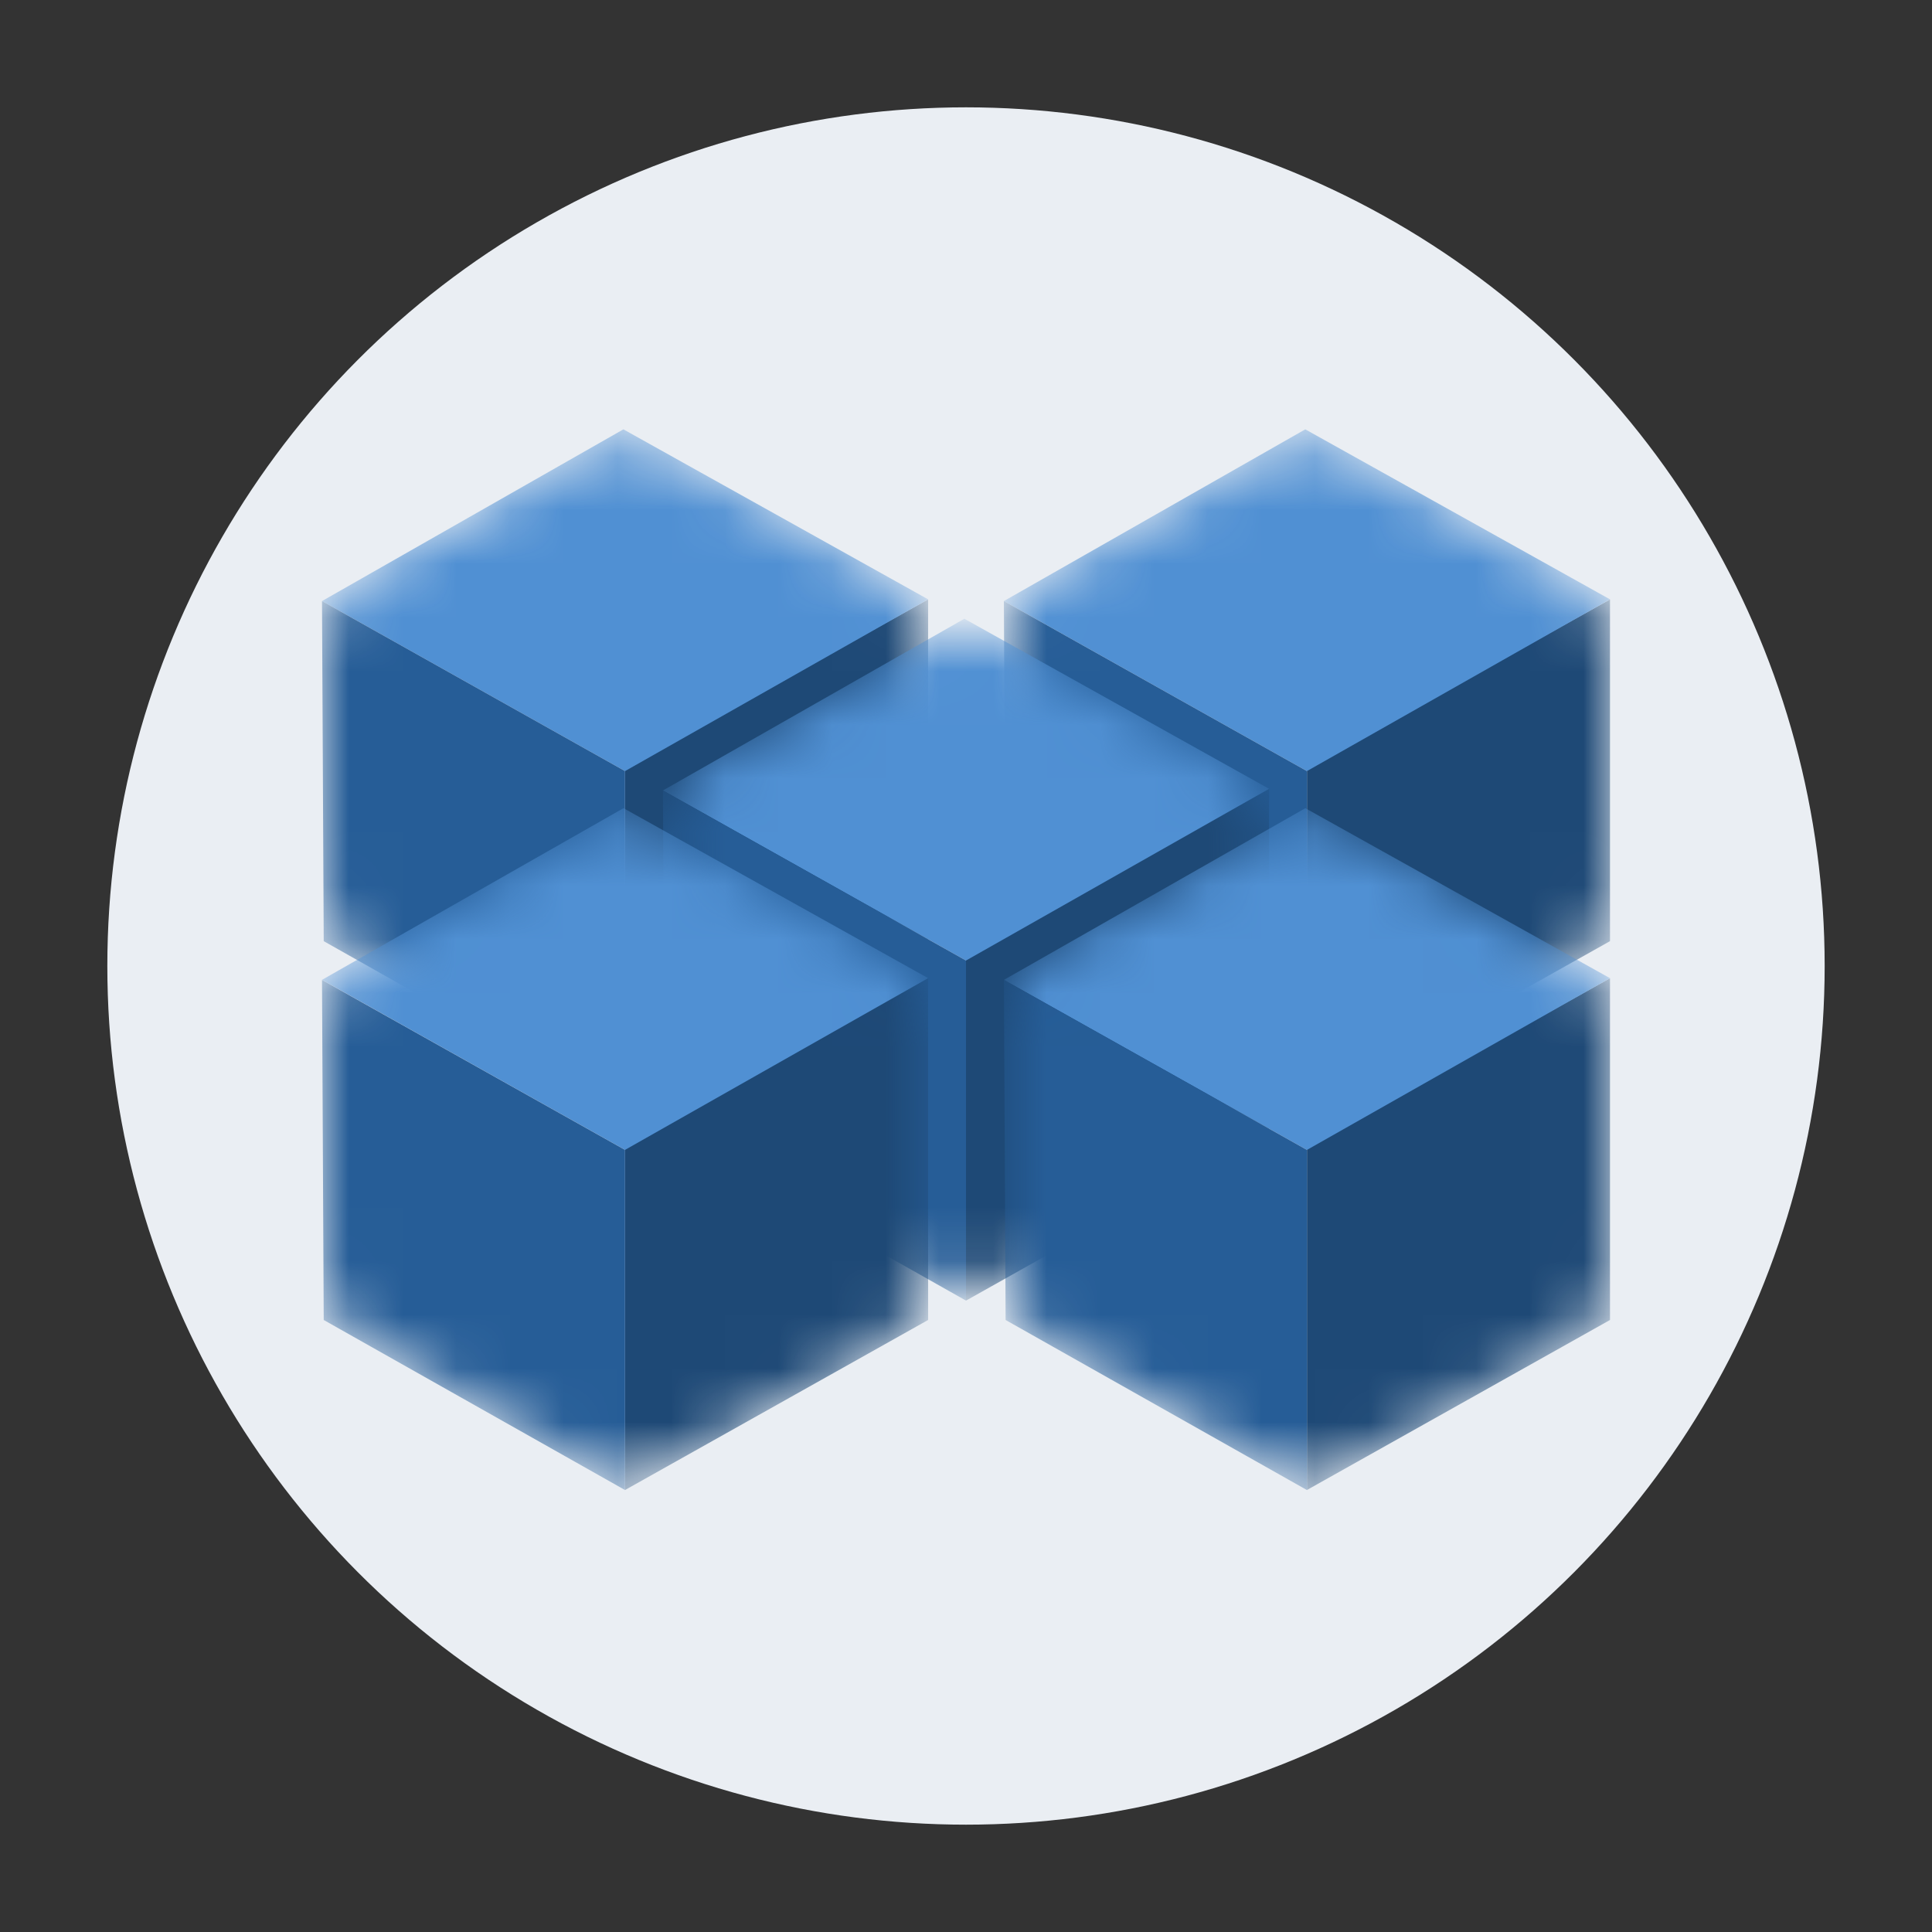
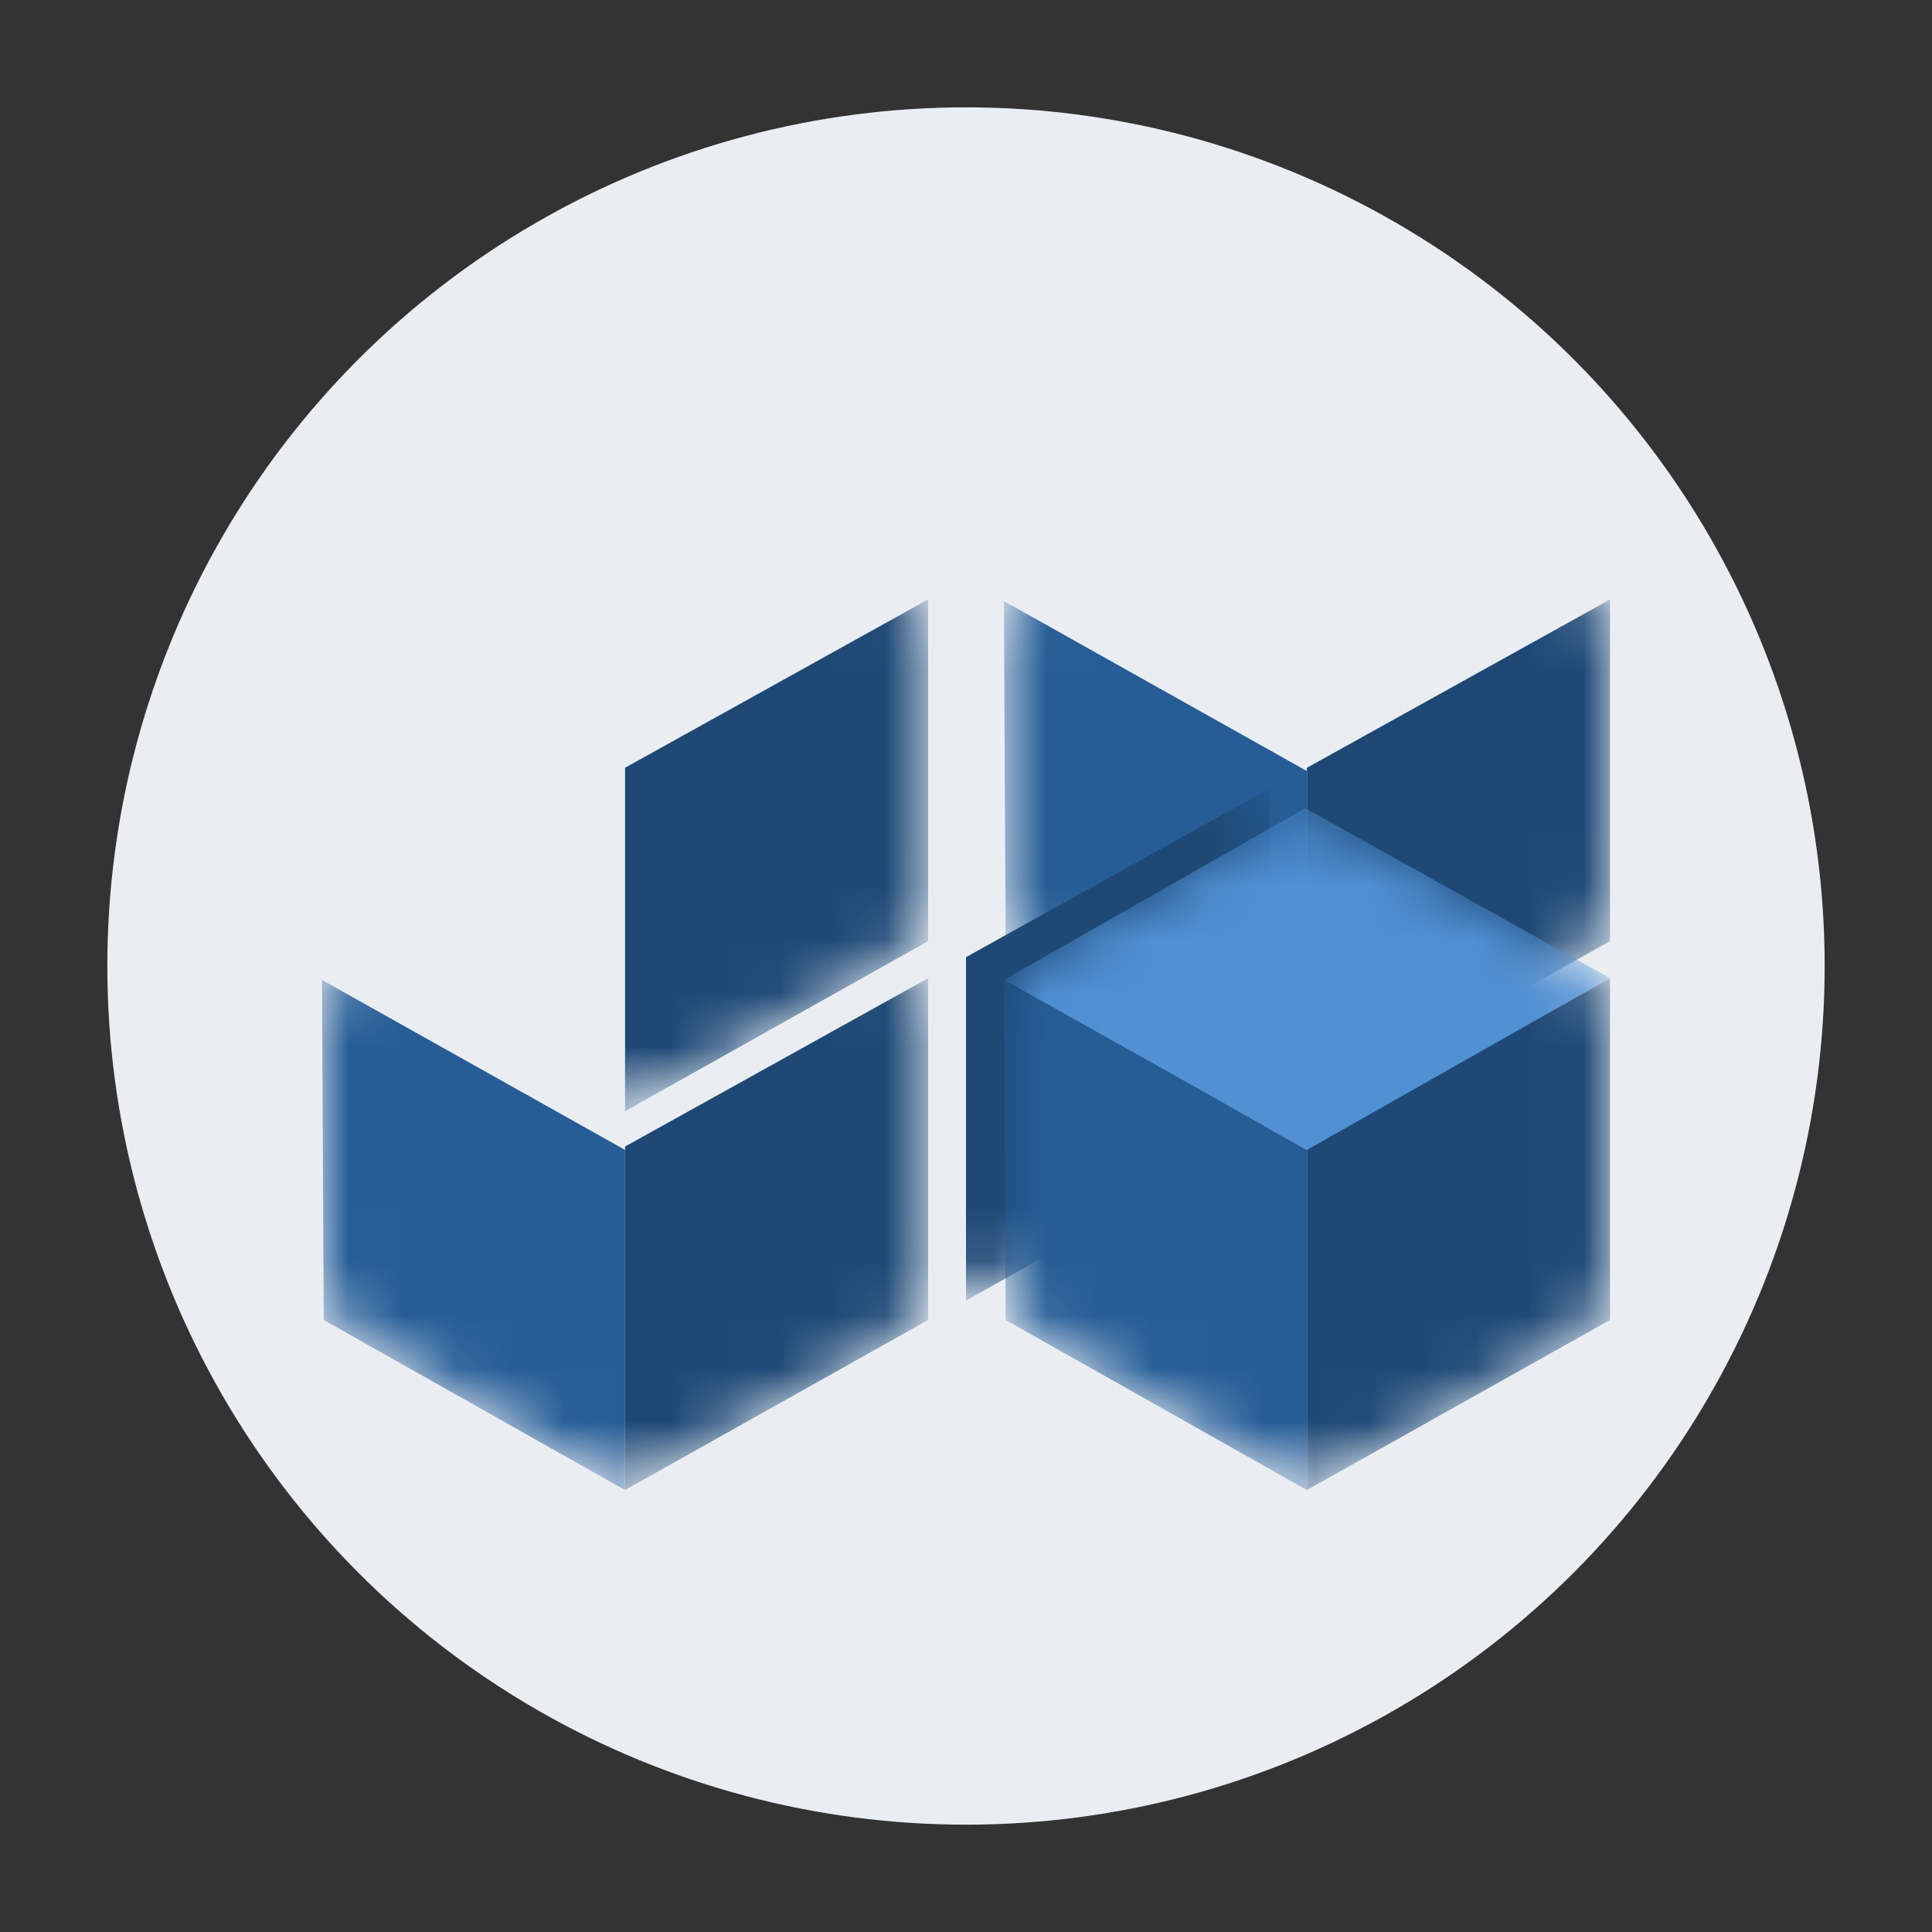
<svg xmlns="http://www.w3.org/2000/svg" width="36" height="36" fill="none">
  <rect width="100%" height="100%" fill="#333333" stroke="none" />
  <circle cx="18" cy="18" r="16" fill="#EAEEF3" />
  <mask id="a" style="mask-type:alpha" maskUnits="userSpaceOnUse" x="6" y="8" width="12" height="13">
    <path d="m16.574 17.934-4.235 2.383c-.43.241-.954.241-1.384 0L6.72 17.934c-.445-.25-.72-.72-.72-1.23v-4.702c0-.51.275-.98.72-1.23l4.235-2.383c.43-.241.954-.241 1.384 0l4.235 2.383c.445.25.72.72.72 1.23v4.702c0 .51-.275.98-.72 1.23Z" fill="#C4C4C4" />
  </mask>
  <g mask="url(#a)">
    <path d="m17.294 17.537-5.647 3.169v-6.4l5.647-3.137v6.368Z" fill="#1E4976" />
-     <path d="M11.616 8 6 11.2l5.647 3.168 5.647-3.2L11.616 8Z" fill="#5090D3" />
-     <path d="m6.032 17.537 5.615 3.169v-6.338L6 11.2l.032 6.337Z" fill="#265D97" />
+     <path d="M11.616 8 6 11.2L11.616 8Z" fill="#5090D3" />
  </g>
  <mask id="b" style="mask-type:alpha" maskUnits="userSpaceOnUse" x="18" y="8" width="12" height="13">
    <path d="m29.28 17.934-4.235 2.383c-.43.241-.954.241-1.384 0l-4.235-2.383c-.445-.25-.72-.72-.72-1.23v-4.702c0-.51.275-.98.72-1.23l4.235-2.383c.43-.241.954-.241 1.384 0l4.235 2.383c.445.25.72.72.72 1.23v4.702c0 .51-.275.98-.72 1.23Z" fill="#C4C4C4" />
  </mask>
  <g mask="url(#b)">
    <path d="m30 17.537-5.647 3.169v-6.4L30 11.17v6.368Z" fill="#1E4976" />
-     <path d="m24.322 8-5.616 3.2 5.647 3.168 5.647-3.2L24.322 8Z" fill="#5090D3" />
    <path d="m18.738 17.537 5.615 3.169v-6.338L18.706 11.2l.032 6.337Z" fill="#265D97" />
  </g>
  <mask id="c" style="mask-type:alpha" maskUnits="userSpaceOnUse" x="12" y="11" width="12" height="14">
    <path d="m22.927 21.463-4.235 2.383c-.43.241-.954.241-1.384 0l-4.235-2.383c-.445-.25-.72-.72-.72-1.23v-4.702c0-.51.275-.98.72-1.23l4.235-2.382c.43-.242.954-.242 1.384 0l4.235 2.382c.445.25.72.72.72 1.23v4.702c0 .51-.275.98-.72 1.23Z" fill="#C4C4C4" />
  </mask>
  <g mask="url(#c)">
    <path d="M23.647 21.066 18 24.235v-6.4l5.647-3.137v6.368Z" fill="#1E4976" />
-     <path d="m17.968 11.53-5.615 3.199L18 17.898l5.647-3.2-5.678-3.169Z" fill="#5090D3" />
-     <path d="M12.385 21.067 18 24.235v-6.337l-5.647-3.168.032 6.337Z" fill="#265D97" />
  </g>
  <mask id="d" style="mask-type:alpha" maskUnits="userSpaceOnUse" x="6" y="15" width="12" height="13">
    <path d="m16.574 24.993-4.235 2.383c-.43.241-.954.241-1.384 0L6.72 24.993c-.445-.25-.72-.72-.72-1.23V19.06c0-.51.275-.98.72-1.23l4.235-2.383c.43-.241.954-.241 1.384 0l4.235 2.383c.445.25.72.72.72 1.23v4.702c0 .51-.275.98-.72 1.23Z" fill="#C4C4C4" />
  </mask>
  <g mask="url(#d)">
    <path d="m17.294 24.596-5.647 3.168v-6.4l5.647-3.137v6.369Z" fill="#1E4976" />
-     <path d="M11.616 15.06 6 18.258l5.647 3.168 5.647-3.2-5.678-3.168Z" fill="#5090D3" />
    <path d="m6.032 24.596 5.615 3.169v-6.338L6 18.26l.032 6.337Z" fill="#265D97" />
  </g>
  <mask id="e" style="mask-type:alpha" maskUnits="userSpaceOnUse" x="18" y="15" width="12" height="13">
    <path d="m29.28 24.993-4.235 2.383c-.43.241-.954.241-1.384 0l-4.235-2.383c-.445-.25-.72-.72-.72-1.23V19.06c0-.51.275-.98.72-1.23l4.235-2.383c.43-.241.954-.241 1.384 0l4.235 2.383c.445.25.72.72.72 1.23v4.702c0 .51-.275.98-.72 1.23Z" fill="#C4C4C4" />
  </mask>
  <g mask="url(#e)">
    <path d="m30 24.596-5.647 3.168v-6.4L30 18.228v6.369Z" fill="#1E4976" />
    <path d="m24.322 15.06-5.616 3.199 5.647 3.168 5.647-3.2-5.678-3.168Z" fill="#5090D3" />
    <path d="m18.738 24.596 5.615 3.169v-6.338l-5.647-3.168.032 6.337Z" fill="#265D97" />
  </g>
</svg>